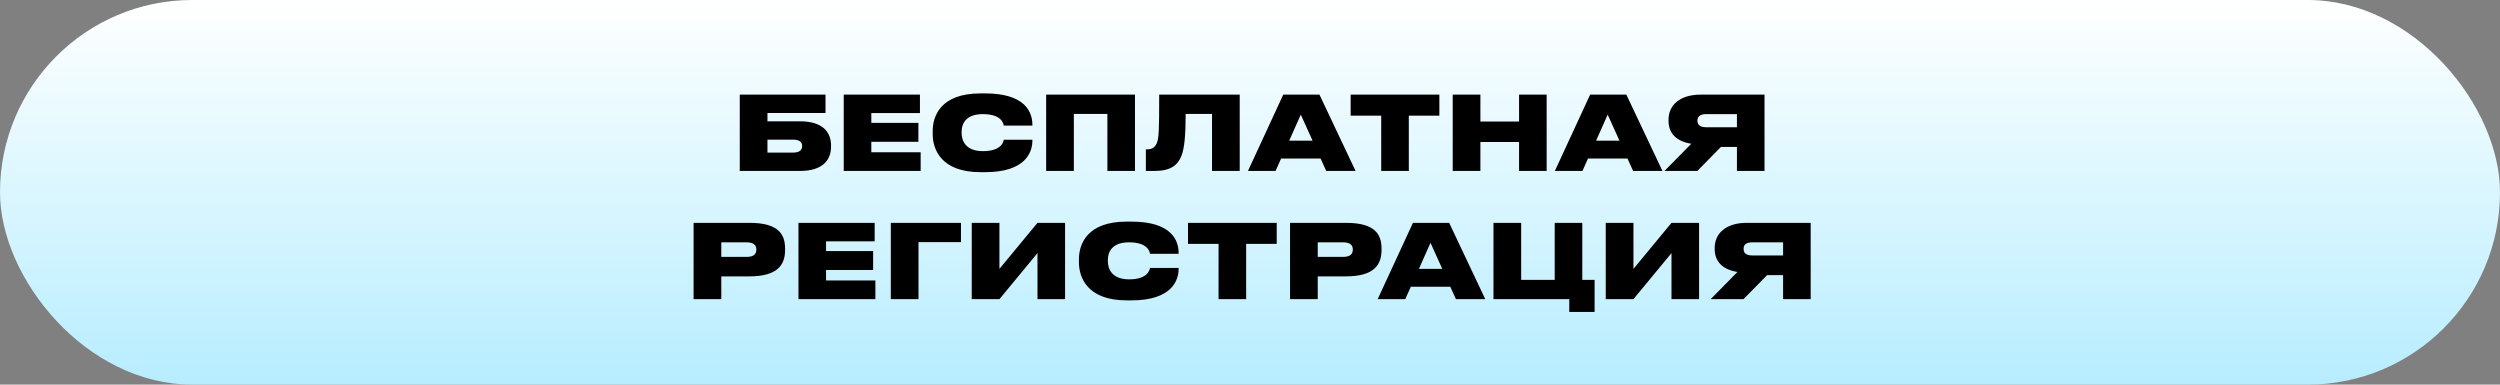
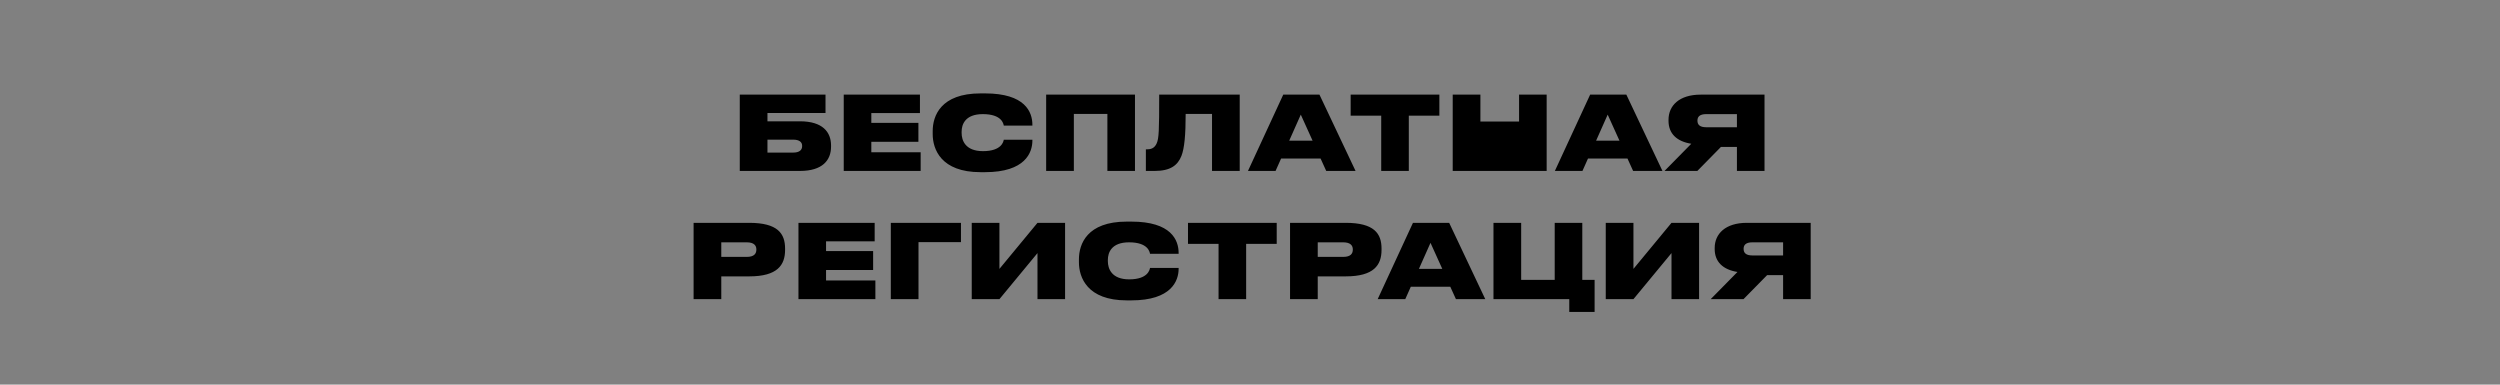
<svg xmlns="http://www.w3.org/2000/svg" width="585" height="90" viewBox="0 0 585 90" fill="none">
  <rect x="0" y="0" width="585" height="90" fill="#808080" stroke="none" />
-   <rect width="585" height="90" rx="45" fill="url(#paint0_linear_279_33)" />
-   <path d="M173.106 40V22.144H193.17V26.44H179.586V28.384H187.194C192.474 28.384 194.466 30.88 194.466 34.048V34.312C194.466 37.48 192.474 40 187.194 40H173.106ZM179.586 35.704H185.634C186.978 35.704 187.698 35.152 187.698 34.216V34.096C187.698 33.232 187.002 32.68 185.634 32.68H179.586V35.704ZM197.434 22.144H215.266V26.464H203.89V28.744H214.906V33.184H203.89V35.632H215.434V40H197.434V22.144ZM230.515 40.288H229.435C220.171 40.288 218.251 34.888 218.251 31.384V30.664C218.251 27.136 220.123 21.856 229.435 21.856H230.515C239.875 21.856 241.579 26.2 241.579 29.2V29.392H234.883C234.811 28.96 234.427 26.704 229.987 26.704C225.835 26.704 225.019 29.128 225.019 30.832V31.12C225.019 32.848 225.883 35.368 230.011 35.368C234.427 35.368 234.811 33.088 234.883 32.704H241.579V32.896C241.579 35.68 239.923 40.288 230.515 40.288ZM244.801 40V22.144H265.585V40H259.129V26.656H251.281V40H244.801ZM283.613 40V26.656H277.445C277.445 31.576 277.157 34.672 276.461 36.472C275.573 38.704 273.869 40 270.173 40H268.133V34.936H268.517C269.645 34.936 270.269 34.408 270.653 33.568C271.181 32.416 271.253 30.64 271.253 22.144H290.093V40H283.613ZM307.145 32.92L304.385 26.824L301.673 32.92H307.145ZM310.337 40L309.017 37.096H299.777L298.481 40H292.025L300.281 22.144H308.753L317.201 40H310.337ZM323.205 40V27.064H316.053V22.144H336.813V27.064H329.661V40H323.205ZM339.934 40V22.144H346.414V28.432H355.462V22.144H361.918V40H355.462V33.232H346.414V40H339.934ZM378.958 32.92L376.198 26.824L373.486 32.92H378.958ZM382.15 40L380.83 37.096H371.59L370.294 40H363.838L372.094 22.144H380.566L389.014 40H382.15ZM406.441 34.384H402.697L397.177 40H389.497L395.761 33.64C392.329 33.088 390.433 31.24 390.433 28.264V28.024C390.433 24.712 392.953 22.144 397.945 22.144H412.897V40H406.441V34.384ZM406.441 29.776V26.704H399.265C397.729 26.704 397.201 27.328 397.201 28.192V28.24C397.201 29.176 397.753 29.776 399.265 29.776H406.441ZM175.333 64.672H168.781V70H162.301V52.144H175.333C181.981 52.144 183.709 54.64 183.709 58.168V58.48C183.709 62.032 181.909 64.672 175.333 64.672ZM168.781 56.704V60.112H174.733C176.485 60.112 176.989 59.344 176.989 58.408V58.36C176.989 57.496 176.485 56.704 174.733 56.704H168.781ZM186.84 52.144H204.672V56.464H193.296V58.744H204.312V63.184H193.296V65.632H204.84V70H186.84V52.144ZM208.45 70V52.144H224.866V56.656H214.93V70H208.45ZM242.771 70V59.224L233.867 70H227.387V52.144H233.867V62.92L242.771 52.144H249.227V70H242.771ZM264.734 70.288H263.654C254.39 70.288 252.47 64.888 252.47 61.384V60.664C252.47 57.136 254.342 51.856 263.654 51.856H264.734C274.094 51.856 275.798 56.2 275.798 59.2V59.392H269.102C269.03 58.96 268.646 56.704 264.206 56.704C260.054 56.704 259.238 59.128 259.238 60.832V61.12C259.238 62.848 260.102 65.368 264.23 65.368C268.646 65.368 269.03 63.088 269.102 62.704H275.798V62.896C275.798 65.68 274.142 70.288 264.734 70.288ZM285.143 70V57.064H277.991V52.144H298.751V57.064H291.599V70H285.143ZM314.903 64.672H308.351V70H301.871V52.144H314.903C321.551 52.144 323.279 54.64 323.279 58.168V58.48C323.279 62.032 321.479 64.672 314.903 64.672ZM308.351 56.704V60.112H314.303C316.055 60.112 316.559 59.344 316.559 58.408V58.36C316.559 57.496 316.055 56.704 314.303 56.704H308.351ZM337.497 62.92L334.737 56.824L332.025 62.92H337.497ZM340.689 70L339.369 67.096H330.129L328.833 70H322.377L330.633 52.144H339.105L347.553 70H340.689ZM367.209 73V70H349.473V52.144H355.953V65.488H363.801V52.144H370.257V65.488H373.137V73H367.209ZM391.13 70V59.224L382.226 70H375.746V52.144H382.226V62.92L391.13 52.144H397.586V70H391.13ZM417.245 64.384H413.501L407.981 70H400.301L406.565 63.64C403.133 63.088 401.237 61.24 401.237 58.264V58.024C401.237 54.712 403.757 52.144 408.749 52.144H423.701V70H417.245V64.384ZM417.245 59.776V56.704H410.069C408.533 56.704 408.005 57.328 408.005 58.192V58.24C408.005 59.176 408.557 59.776 410.069 59.776H417.245Z" fill="black" />
+   <path d="M173.106 40V22.144H193.17V26.44H179.586V28.384H187.194C192.474 28.384 194.466 30.88 194.466 34.048V34.312C194.466 37.48 192.474 40 187.194 40H173.106ZM179.586 35.704H185.634C186.978 35.704 187.698 35.152 187.698 34.216V34.096C187.698 33.232 187.002 32.68 185.634 32.68H179.586V35.704ZM197.434 22.144H215.266V26.464H203.89V28.744H214.906V33.184H203.89V35.632H215.434V40H197.434V22.144ZM230.515 40.288H229.435C220.171 40.288 218.251 34.888 218.251 31.384V30.664C218.251 27.136 220.123 21.856 229.435 21.856H230.515C239.875 21.856 241.579 26.2 241.579 29.2V29.392H234.883C234.811 28.96 234.427 26.704 229.987 26.704C225.835 26.704 225.019 29.128 225.019 30.832V31.12C225.019 32.848 225.883 35.368 230.011 35.368C234.427 35.368 234.811 33.088 234.883 32.704H241.579V32.896C241.579 35.68 239.923 40.288 230.515 40.288ZM244.801 40V22.144H265.585V40H259.129V26.656H251.281V40H244.801ZM283.613 40V26.656H277.445C277.445 31.576 277.157 34.672 276.461 36.472C275.573 38.704 273.869 40 270.173 40H268.133V34.936H268.517C269.645 34.936 270.269 34.408 270.653 33.568C271.181 32.416 271.253 30.64 271.253 22.144H290.093V40H283.613ZM307.145 32.92L304.385 26.824L301.673 32.92H307.145ZM310.337 40L309.017 37.096H299.777L298.481 40H292.025L300.281 22.144H308.753L317.201 40H310.337ZM323.205 40V27.064H316.053V22.144H336.813V27.064H329.661V40H323.205ZM339.934 40V22.144H346.414V28.432H355.462V22.144H361.918V40H355.462V33.232V40H339.934ZM378.958 32.92L376.198 26.824L373.486 32.92H378.958ZM382.15 40L380.83 37.096H371.59L370.294 40H363.838L372.094 22.144H380.566L389.014 40H382.15ZM406.441 34.384H402.697L397.177 40H389.497L395.761 33.64C392.329 33.088 390.433 31.24 390.433 28.264V28.024C390.433 24.712 392.953 22.144 397.945 22.144H412.897V40H406.441V34.384ZM406.441 29.776V26.704H399.265C397.729 26.704 397.201 27.328 397.201 28.192V28.24C397.201 29.176 397.753 29.776 399.265 29.776H406.441ZM175.333 64.672H168.781V70H162.301V52.144H175.333C181.981 52.144 183.709 54.64 183.709 58.168V58.48C183.709 62.032 181.909 64.672 175.333 64.672ZM168.781 56.704V60.112H174.733C176.485 60.112 176.989 59.344 176.989 58.408V58.36C176.989 57.496 176.485 56.704 174.733 56.704H168.781ZM186.84 52.144H204.672V56.464H193.296V58.744H204.312V63.184H193.296V65.632H204.84V70H186.84V52.144ZM208.45 70V52.144H224.866V56.656H214.93V70H208.45ZM242.771 70V59.224L233.867 70H227.387V52.144H233.867V62.92L242.771 52.144H249.227V70H242.771ZM264.734 70.288H263.654C254.39 70.288 252.47 64.888 252.47 61.384V60.664C252.47 57.136 254.342 51.856 263.654 51.856H264.734C274.094 51.856 275.798 56.2 275.798 59.2V59.392H269.102C269.03 58.96 268.646 56.704 264.206 56.704C260.054 56.704 259.238 59.128 259.238 60.832V61.12C259.238 62.848 260.102 65.368 264.23 65.368C268.646 65.368 269.03 63.088 269.102 62.704H275.798V62.896C275.798 65.68 274.142 70.288 264.734 70.288ZM285.143 70V57.064H277.991V52.144H298.751V57.064H291.599V70H285.143ZM314.903 64.672H308.351V70H301.871V52.144H314.903C321.551 52.144 323.279 54.64 323.279 58.168V58.48C323.279 62.032 321.479 64.672 314.903 64.672ZM308.351 56.704V60.112H314.303C316.055 60.112 316.559 59.344 316.559 58.408V58.36C316.559 57.496 316.055 56.704 314.303 56.704H308.351ZM337.497 62.92L334.737 56.824L332.025 62.92H337.497ZM340.689 70L339.369 67.096H330.129L328.833 70H322.377L330.633 52.144H339.105L347.553 70H340.689ZM367.209 73V70H349.473V52.144H355.953V65.488H363.801V52.144H370.257V65.488H373.137V73H367.209ZM391.13 70V59.224L382.226 70H375.746V52.144H382.226V62.92L391.13 52.144H397.586V70H391.13ZM417.245 64.384H413.501L407.981 70H400.301L406.565 63.64C403.133 63.088 401.237 61.24 401.237 58.264V58.024C401.237 54.712 403.757 52.144 408.749 52.144H423.701V70H417.245V64.384ZM417.245 59.776V56.704H410.069C408.533 56.704 408.005 57.328 408.005 58.192V58.24C408.005 59.176 408.557 59.776 410.069 59.776H417.245Z" fill="black" />
  <defs>
    <linearGradient id="paint0_linear_279_33" x1="292.5" y1="0" x2="292.5" y2="90" gradientUnits="userSpaceOnUse">
      <stop stop-color="white" />
      <stop offset="1" stop-color="#B7EDFF" />
    </linearGradient>
  </defs>
</svg>